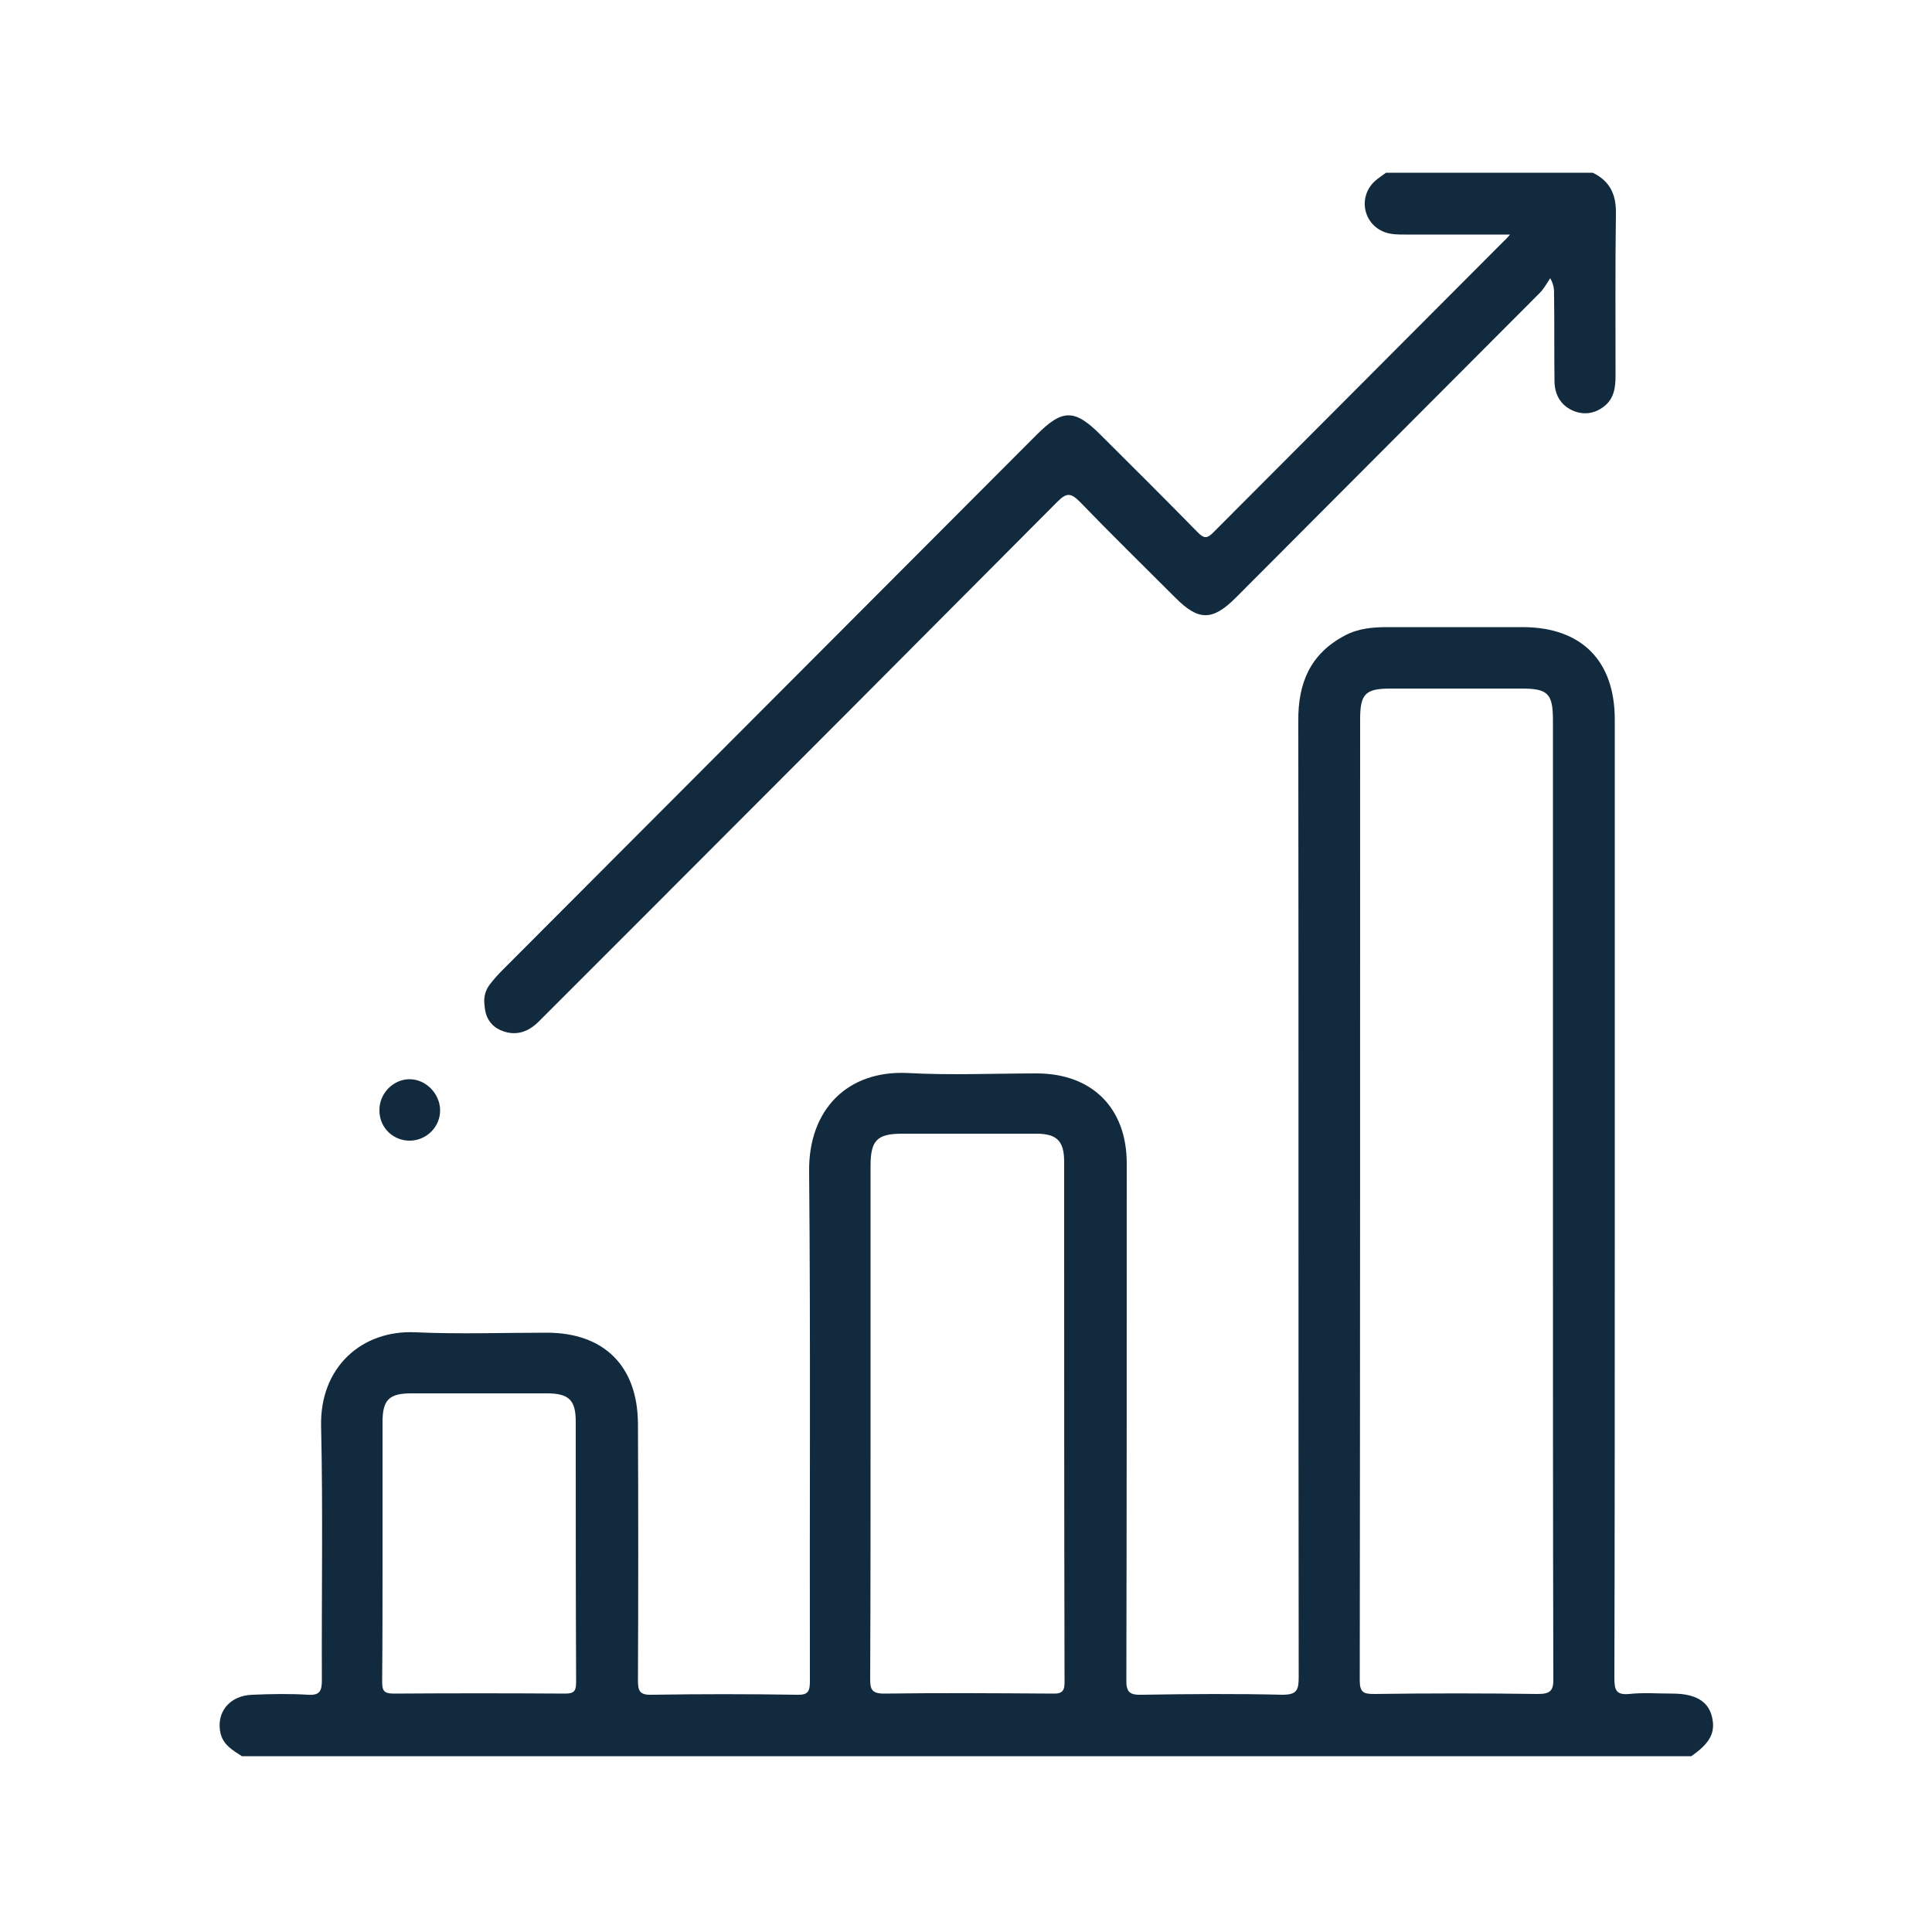
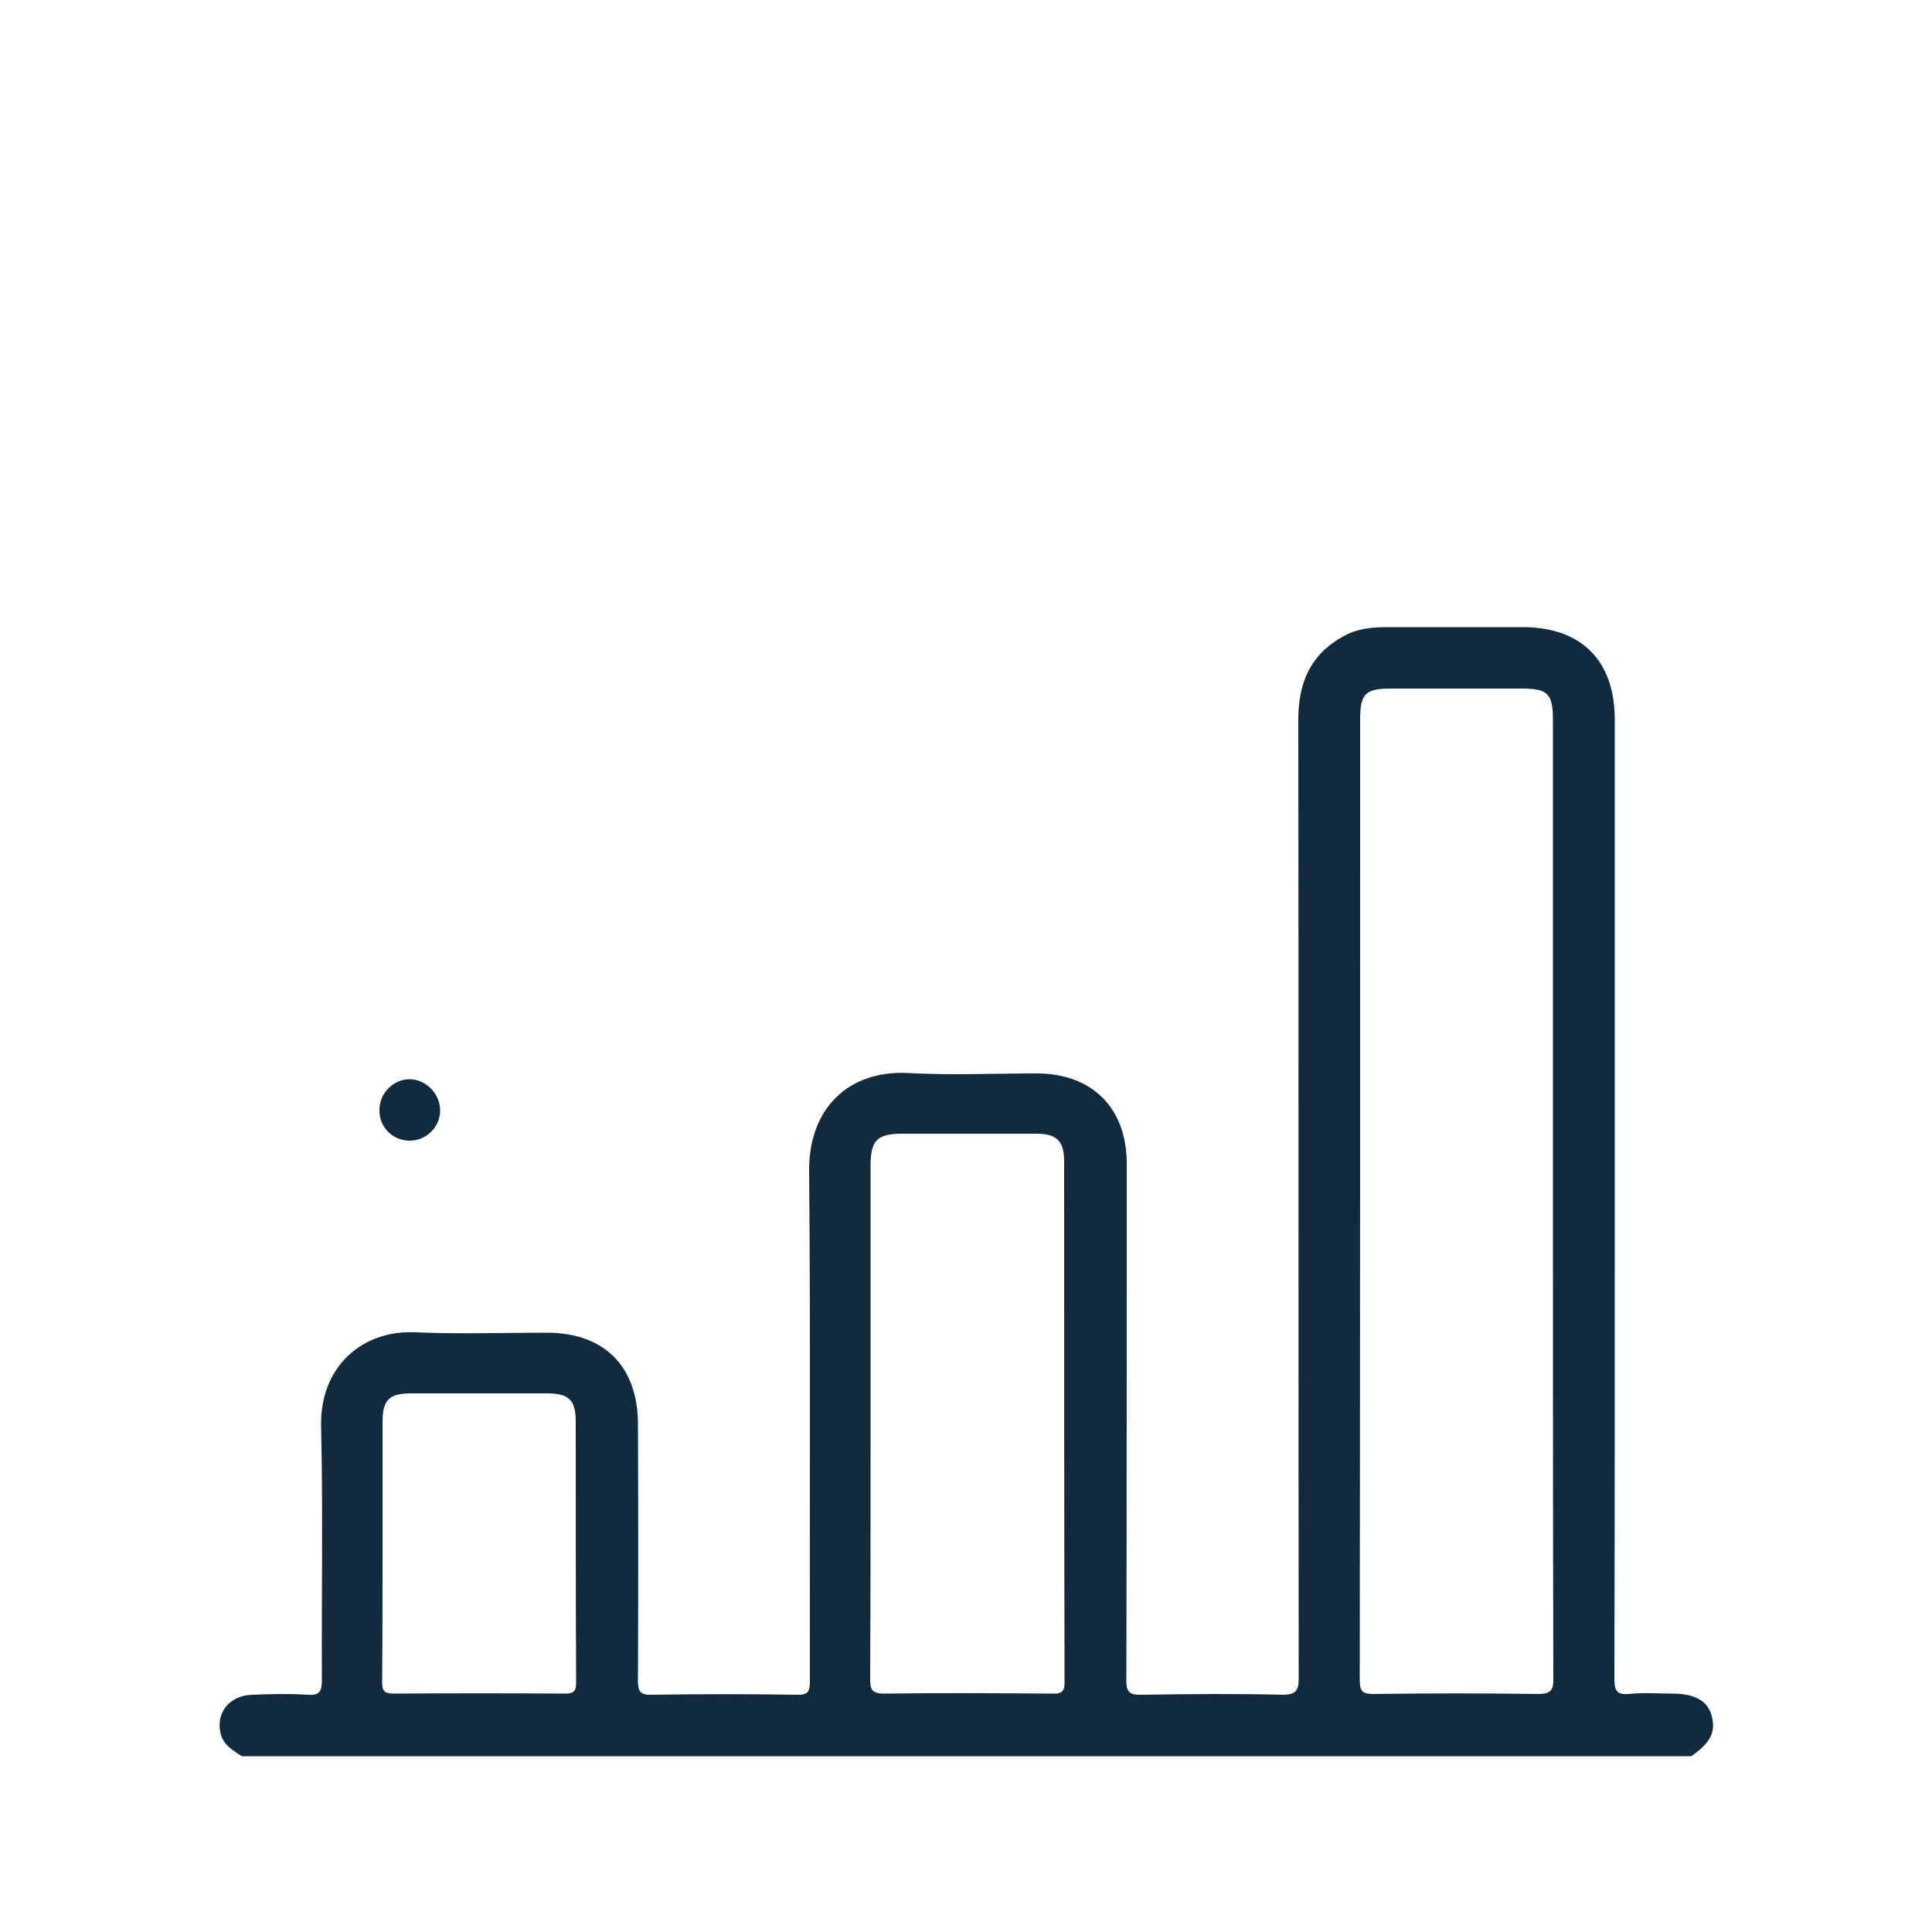
<svg xmlns="http://www.w3.org/2000/svg" version="1.1" id="Capa_1" x="0px" y="0px" viewBox="0 0 500 500" style="enable-background:new 0 0 500 500;" xml:space="preserve">
  <style type="text/css">
	.st0{fill:#122A3D;}
</style>
  <g>
    <path class="st0" d="M443,444.1c-1-3.9-4.4-5.8-10.2-5.8c-3.7,0-7.5-0.3-11.2,0.1c-3.3,0.3-3.8-1-3.8-4   c0.1-39.4,0.1-78.9,0.1-118.3c0-43.3,0-86.6,0-129.9c0-15.2-8.6-23.8-23.6-23.9c-11.7,0-23.4,0-35.1,0c-3.9,0-7.7,0.3-11.2,2.2   c-8.9,4.7-12.1,12.3-12,22.1c0.1,82.5,0,165,0.1,247.5c0,3.3-0.5,4.5-4.2,4.5c-12.1-0.3-24.2-0.2-36.3,0c-3.2,0.1-4.2-0.6-4.1-4   c0.1-44.5,0.1-89,0.1-133.5c0-14.3-8.9-23.2-23.1-23.3c-11.2,0-22.4,0.5-33.5-0.1c-15.7-0.8-25.8,9.5-25.6,25.5   c0.4,44,0.1,88,0.2,131.9c0,2.7-0.5,3.6-3.4,3.5c-12.5-0.2-25-0.2-37.5,0c-3.2,0.1-3.6-1-3.6-3.8c0.1-22.1,0.1-44.2,0-66.4   c-0.1-14.9-8.8-23.5-23.6-23.5c-11.3,0-22.6,0.4-33.9-0.1c-13.9-0.7-24.9,9-24.5,24.4c0.5,21.8,0.1,43.7,0.2,65.6   c0,2.8-0.5,4-3.6,3.8c-4.8-0.3-9.6-0.2-14.4,0c-6,0.2-9.5,4.7-8.2,10.1c0.8,3,3.2,4.3,5.5,5.8c125,0,250.1,0,375.1,0   C442.6,451.1,444.1,448.3,443,444.1z M146.2,438.3c-14.8-0.1-29.5-0.1-44.3,0c-2.6,0-3-0.8-3-3.1c0.1-11.3,0.1-22.6,0.1-34   c0-11.1,0-22.1,0-33.2c0-5.7,1.7-7.4,7.4-7.4c11.7,0,23.4,0,35.1,0c5.7,0,7.5,1.7,7.5,7.3c0,22.5,0,45,0.1,67.5   C149.1,437.8,148.4,438.3,146.2,438.3z M272.3,438.3c-14.5-0.1-29-0.2-43.5,0c-3.2,0-3.6-1.1-3.6-3.8c0.1-22.3,0.1-44.5,0.1-66.8   c0-22,0-44,0-66c0-6.6,1.7-8.3,8.2-8.3c11.6,0,23.1,0,34.7,0c5.3,0,7.2,1.9,7.2,7.2c0,44.8,0,89.6,0.1,134.3   C275.6,437.7,274.9,438.4,272.3,438.3z M398,438.4c-14.1-0.2-28.2-0.2-42.3,0c-2.7,0-3.8-0.3-3.8-3.5C352,351.9,352,269,352,186.2   c0-6.6,1.3-8,7.9-8c11.3,0,22.6,0,33.9,0c6.8,0,8.1,1.3,8.1,8.2c0,41.3,0,82.6,0,123.9c0,41.3,0,82.6,0.1,123.9   C402.1,437.5,401.3,438.4,398,438.4z" />
-     <path class="st0" d="M130.3,266.9c3.4,1.2,6.5,0.1,9.1-2.5c8-8,16-16,24-24c36.8-36.8,73.6-73.7,110.3-110.6   c2.4-2.4,3.5-2.2,5.8,0.1c8.1,8.4,16.5,16.6,24.8,24.9c5.9,5.9,9.5,5.9,15.5-0.1c26.2-26.3,52.5-52.6,78.7-78.9   c1-1,1.7-2.3,2.7-3.8c1.3,2.3,0.9,3.7,1,4.9c0.1,7.2,0,14.4,0.1,21.6c0,3.4,1.4,6.2,4.6,7.7c2.9,1.3,5.7,0.9,8.2-1   c2.6-2,3-4.9,3-7.9c0-14.1-0.1-28.3,0.1-42.4c0-4.8-1.7-8.1-6-10.2c-17.8,0-35.6,0-53.5,0c-0.9,0.7-1.9,1.3-2.8,2.1   c-4.5,4-3.2,11.2,2.5,13.3c1.7,0.6,3.4,0.6,5.1,0.6c8.9,0,17.7,0,27.3,0c-0.8,0.9-1.1,1.3-1.5,1.6c-25.1,25.2-50.2,50.3-75.3,75.5   c-1.6,1.6-2.4,1.6-4,0c-8.3-8.5-16.7-16.8-25.1-25.2c-6.8-6.8-9.9-6.8-16.6-0.1c-46.1,46.2-92.2,92.4-138.2,138.5   c-1.1,1.1-2.2,2.3-3.2,3.6c-1.3,1.6-1.8,3.5-1.5,5.6C125.6,263.6,127.3,265.9,130.3,266.9z" />
    <path class="st0" d="M106.2,295.2c4.3-0.1,7.8-3.7,7.7-8c-0.1-4.2-3.7-7.9-7.9-7.9c-4.3,0-8,3.8-7.8,8.3   C98.3,292,101.9,295.3,106.2,295.2z" />
  </g>
</svg>